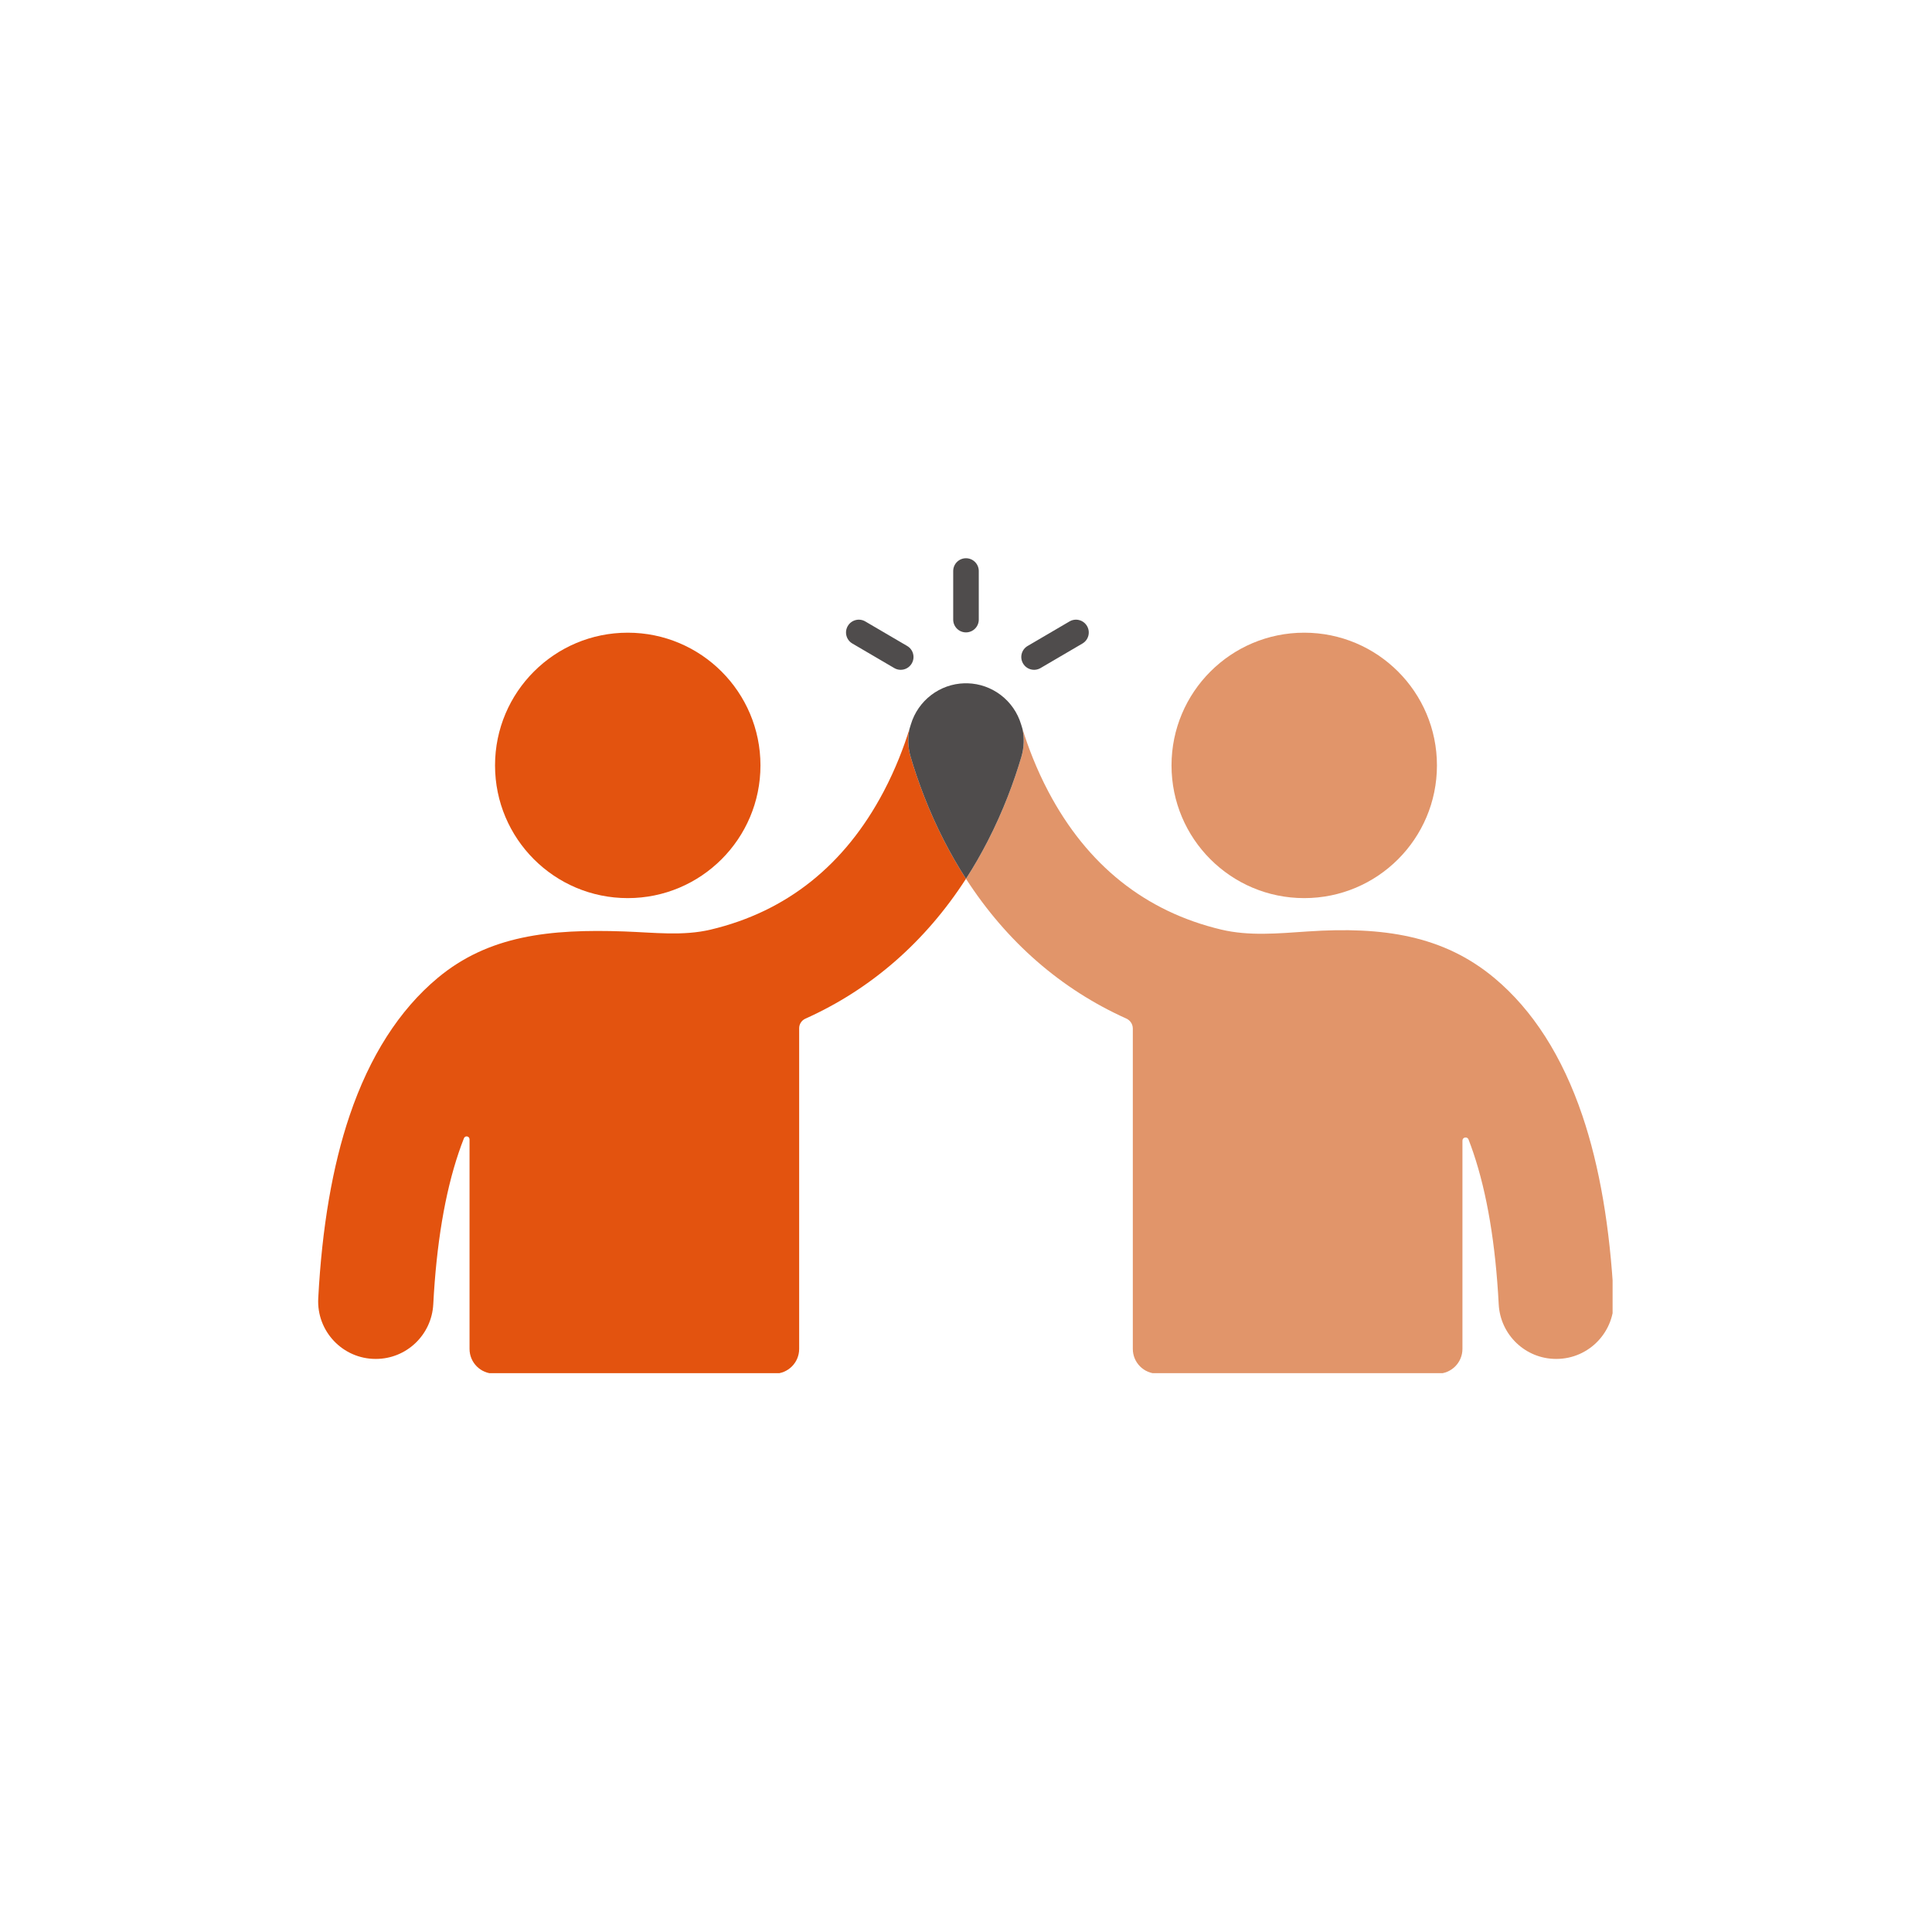
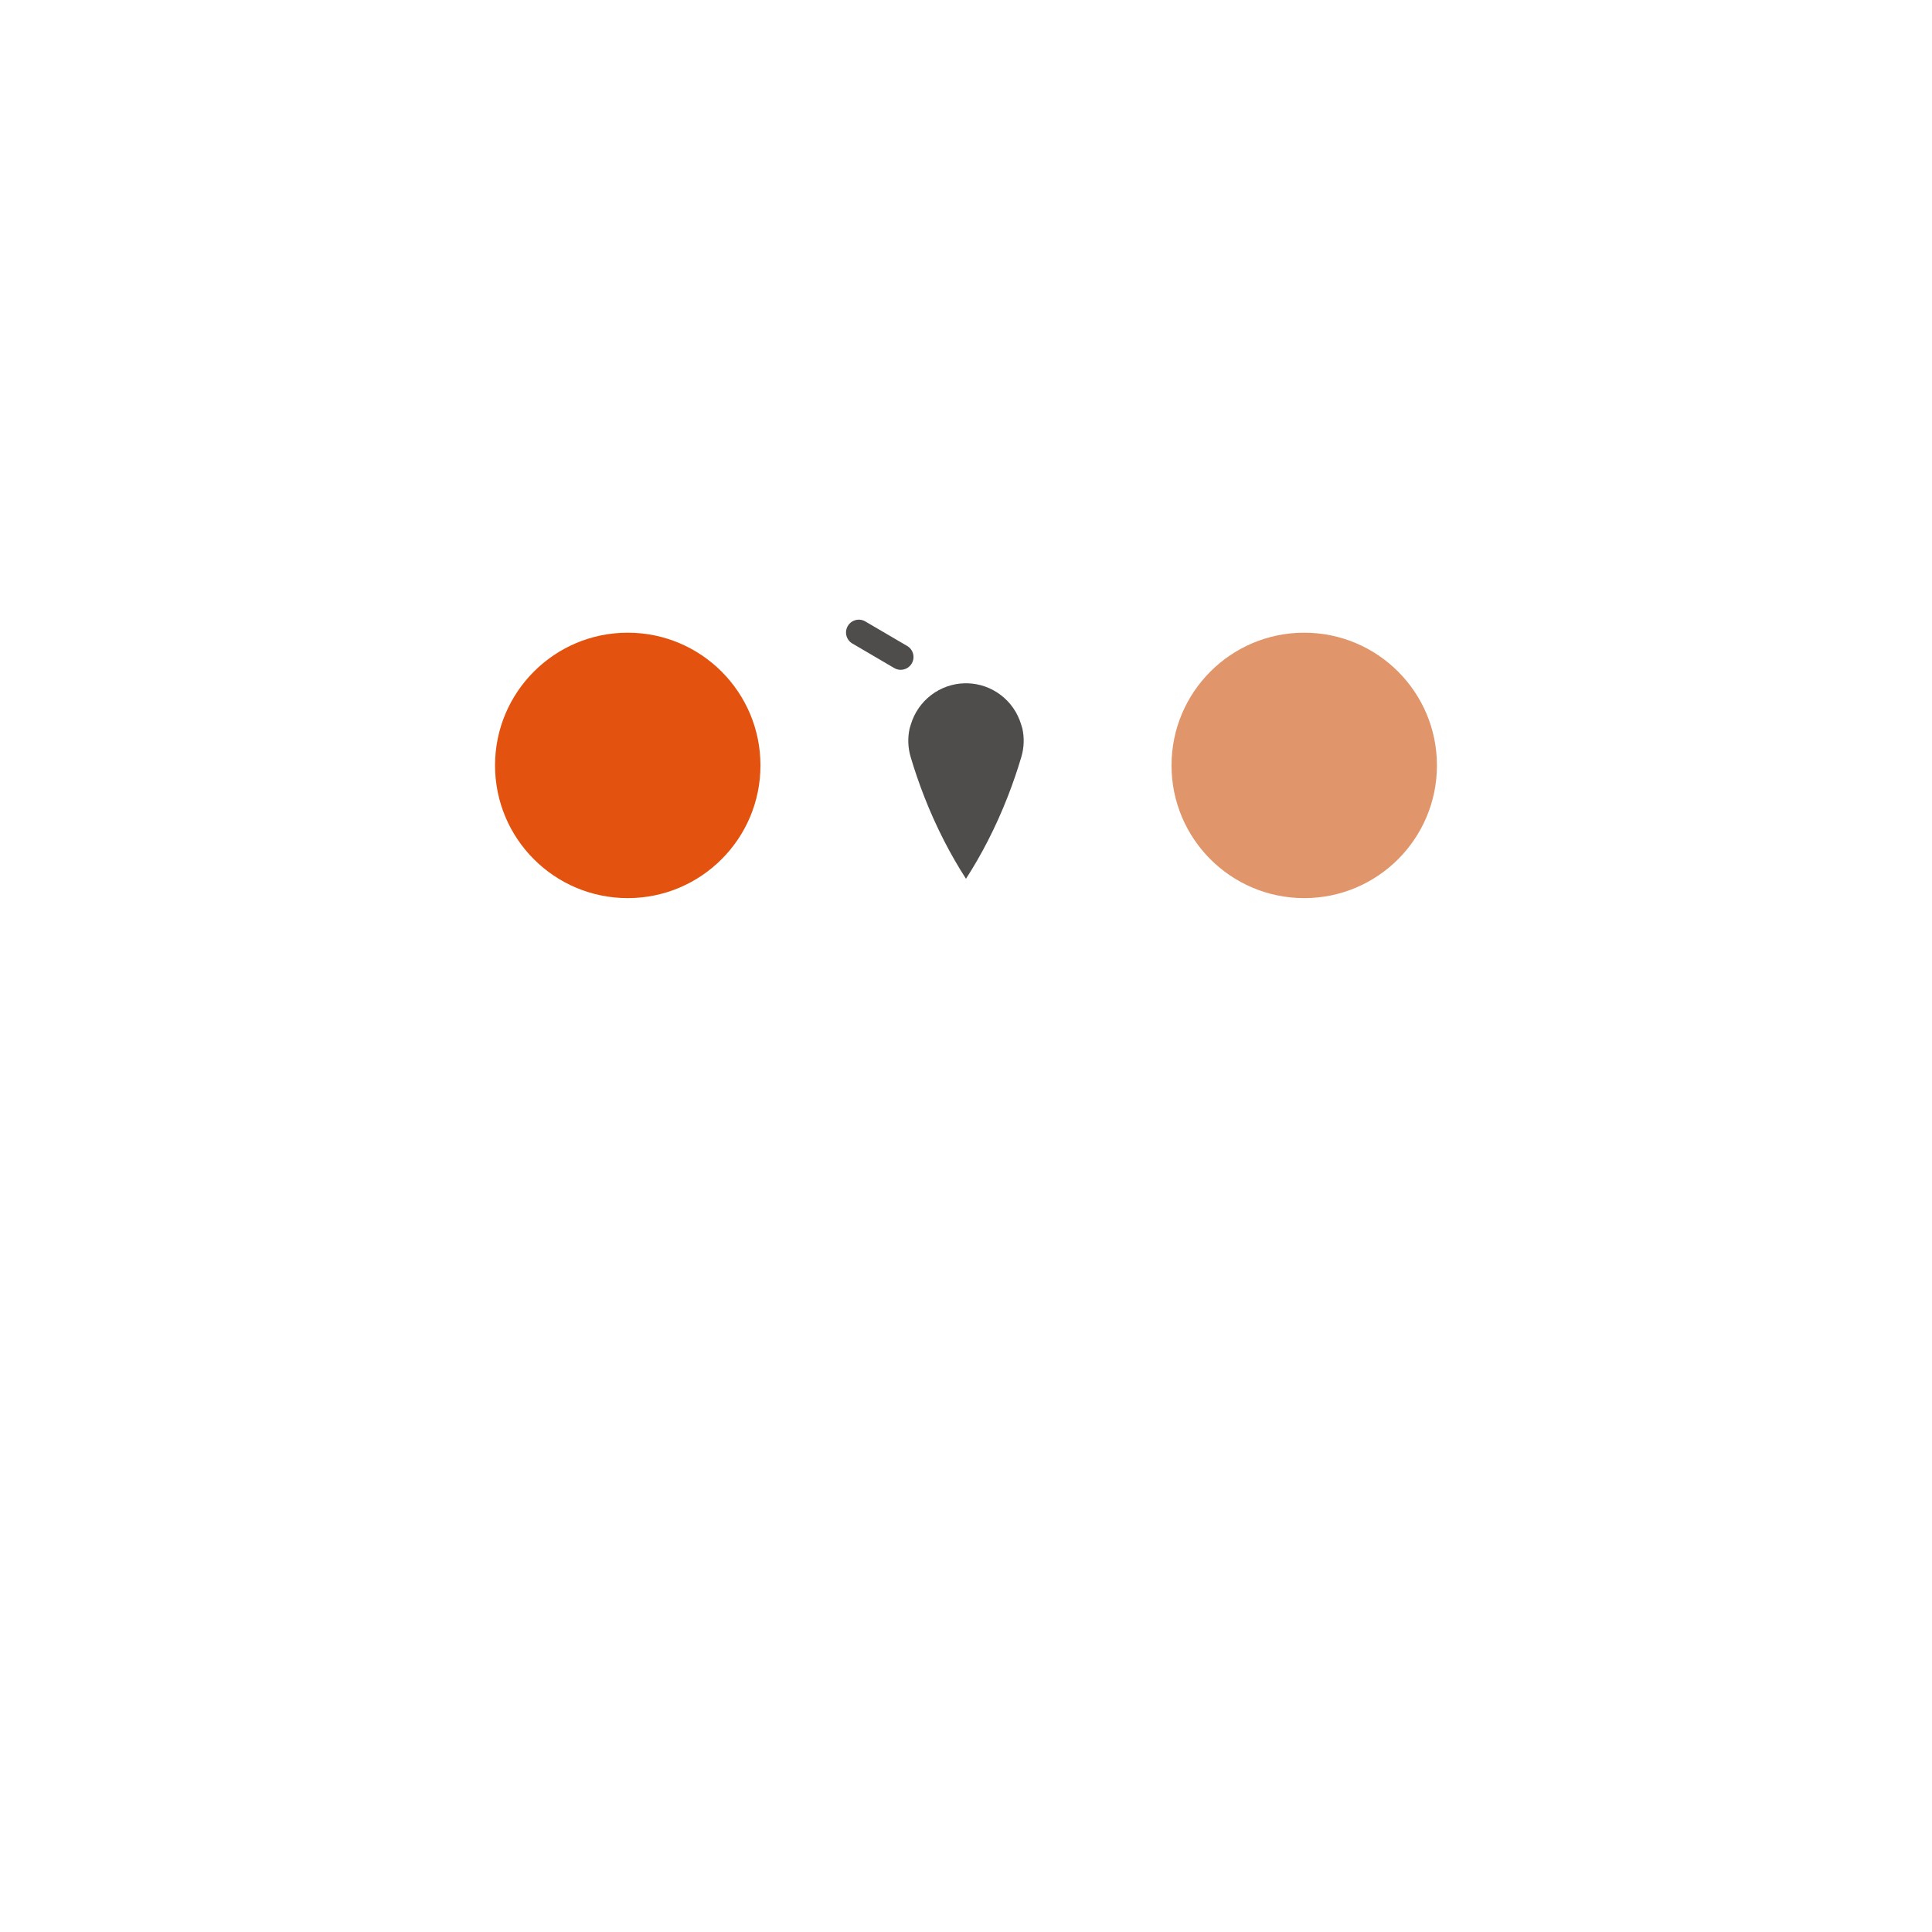
<svg xmlns="http://www.w3.org/2000/svg" width="500" zoomAndPan="magnify" viewBox="0 0 375 375" height="500" preserveAspectRatio="xMidYMid meet" version="1.0">
  <defs>
    <clipPath id="5563bad728">
-       <path d="M 187.496 141.051 L 313.004 141.051 L 313.004 266.531 L 187.496 266.531 Z M 187.496 141.051 " clip-rule="nonzero" />
-     </clipPath>
+       </clipPath>
    <clipPath id="75da1a8802">
-       <path d="M 61.754 141.051 L 187.496 141.051 L 187.496 266.531 L 61.754 266.531 Z M 61.754 141.051 " clip-rule="nonzero" />
-     </clipPath>
+       </clipPath>
    <clipPath id="16df99b689">
-       <path d="M 185 108.281 L 190 108.281 L 190 123 L 185 123 Z M 185 108.281 " clip-rule="nonzero" />
-     </clipPath>
+       </clipPath>
  </defs>
  <path fill="#e1956a" d="M 227.391 148.566 C 227.391 134.34 238.926 122.805 253.148 122.805 C 267.375 122.805 278.91 134.34 278.91 148.566 C 278.91 162.793 267.375 174.324 253.148 174.324 C 238.926 174.324 227.391 162.793 227.391 148.566 " fill-opacity="1" fill-rule="nonzero" />
  <g clip-path="url(#5563bad728)">
    <path fill="#e1956a" d="M 313.223 252.012 C 312.5 238.254 310.465 226.359 307.141 216.543 C 303.246 205.031 297.5 196.043 290.059 189.832 C 280.16 181.566 268.41 179.812 253.852 180.793 C 248.016 181.188 242.449 181.715 237.062 180.438 C 222.312 176.938 211.012 167.926 203.484 153.645 C 201.168 149.254 199.551 144.988 198.438 141.395 C 198.832 143.172 198.793 145.074 198.23 146.961 C 196.816 151.719 194.734 157.387 191.715 163.258 C 190.406 165.805 189 168.242 187.496 170.57 C 195.414 182.832 205.961 192.012 218.621 197.703 C 219.387 198.047 219.879 198.805 219.879 199.641 L 219.879 261.824 C 219.879 264.477 222.027 266.629 224.68 266.629 L 279.055 266.629 C 281.707 266.629 283.859 264.477 283.859 261.824 L 283.859 221.391 C 283.859 220.715 284.793 220.539 285.039 221.172 C 285.359 221.988 285.664 222.836 285.961 223.707 C 288.637 231.613 290.289 241.488 290.898 253.152 C 291.207 259.094 296.094 263.766 302.043 263.766 L 302.082 263.766 C 308.477 263.766 313.559 258.398 313.223 252.012 " fill-opacity="1" fill-rule="nonzero" />
  </g>
  <g clip-path="url(#75da1a8802)">
    <path fill="#e3530f" d="M 176.766 146.961 C 176.203 145.074 176.164 143.172 176.559 141.395 C 175.445 144.988 173.828 149.254 171.512 153.645 C 163.984 167.926 152.684 176.938 137.934 180.438 C 132.547 181.715 126.988 181 121.148 180.793 C 106.703 180.285 94.832 181.566 84.934 189.832 C 77.496 196.043 71.75 205.031 67.855 216.543 C 64.531 226.359 62.496 238.254 61.77 252.012 C 61.434 258.398 66.52 263.766 72.914 263.766 L 72.953 263.766 C 78.902 263.766 83.789 259.094 84.098 253.152 C 84.707 241.488 86.359 231.613 89.035 223.707 C 89.359 222.75 89.699 221.824 90.051 220.93 C 90.277 220.352 91.137 220.52 91.137 221.137 L 91.137 261.824 C 91.137 264.477 93.289 266.629 95.941 266.629 L 150.316 266.629 C 152.969 266.629 155.117 264.477 155.117 261.824 L 155.117 199.578 C 155.117 198.777 155.59 198.055 156.316 197.727 C 169.004 192.043 179.57 182.852 187.496 170.57 C 185.996 168.242 184.59 165.805 183.281 163.258 C 180.262 157.387 178.18 151.719 176.766 146.961 " fill-opacity="1" fill-rule="nonzero" />
  </g>
  <path fill="#4f4c4c" d="M 198.23 146.961 C 198.793 145.074 198.832 143.172 198.438 141.395 C 198.355 141.137 198.277 140.879 198.203 140.625 C 196.801 135.93 192.555 132.742 187.77 132.625 C 187.766 132.625 187.758 132.625 187.754 132.625 C 187.668 132.621 187.582 132.625 187.496 132.625 C 187.414 132.625 187.328 132.621 187.242 132.625 C 187.238 132.625 187.23 132.625 187.227 132.625 C 182.441 132.742 178.195 135.93 176.793 140.625 C 176.719 140.879 176.641 141.137 176.559 141.395 C 176.164 143.172 176.203 145.074 176.766 146.961 C 178.18 151.719 180.262 157.387 183.281 163.258 C 184.59 165.805 185.996 168.242 187.496 170.57 C 189 168.242 190.406 165.805 191.715 163.258 C 194.734 157.387 196.816 151.719 198.23 146.961 " fill-opacity="1" fill-rule="nonzero" />
  <path fill="#e3530f" d="M 147.605 148.566 C 147.605 134.34 136.07 122.805 121.844 122.805 C 107.617 122.805 96.086 134.34 96.086 148.566 C 96.086 162.793 107.617 174.324 121.844 174.324 C 136.07 174.324 147.605 162.793 147.605 148.566 " fill-opacity="1" fill-rule="nonzero" />
  <g clip-path="url(#16df99b689)">
    <path fill="#4f4c4c" d="M 187.496 122.746 C 186.125 122.746 185.016 121.637 185.016 120.262 L 185.016 110.84 C 185.016 109.469 186.125 108.355 187.496 108.355 C 188.871 108.355 189.98 109.469 189.98 110.84 L 189.98 120.262 C 189.98 121.637 188.871 122.746 187.496 122.746 " fill-opacity="1" fill-rule="nonzero" />
  </g>
  <path fill="#4f4c4c" d="M 173.57 129.668 L 165.441 124.906 C 164.258 124.215 163.859 122.691 164.555 121.508 C 165.246 120.324 166.77 119.926 167.953 120.621 L 176.082 125.383 C 177.266 126.074 177.664 127.598 176.969 128.781 C 176.277 129.965 174.754 130.363 173.57 129.668 " fill-opacity="1" fill-rule="nonzero" />
-   <path fill="#4f4c4c" d="M 198.574 128.781 C 197.879 127.598 198.277 126.074 199.461 125.383 L 207.59 120.621 C 208.773 119.926 210.293 120.324 210.988 121.508 C 211.684 122.691 211.285 124.215 210.102 124.906 L 201.973 129.668 C 200.789 130.363 199.266 129.965 198.574 128.781 " fill-opacity="1" fill-rule="nonzero" />
</svg>